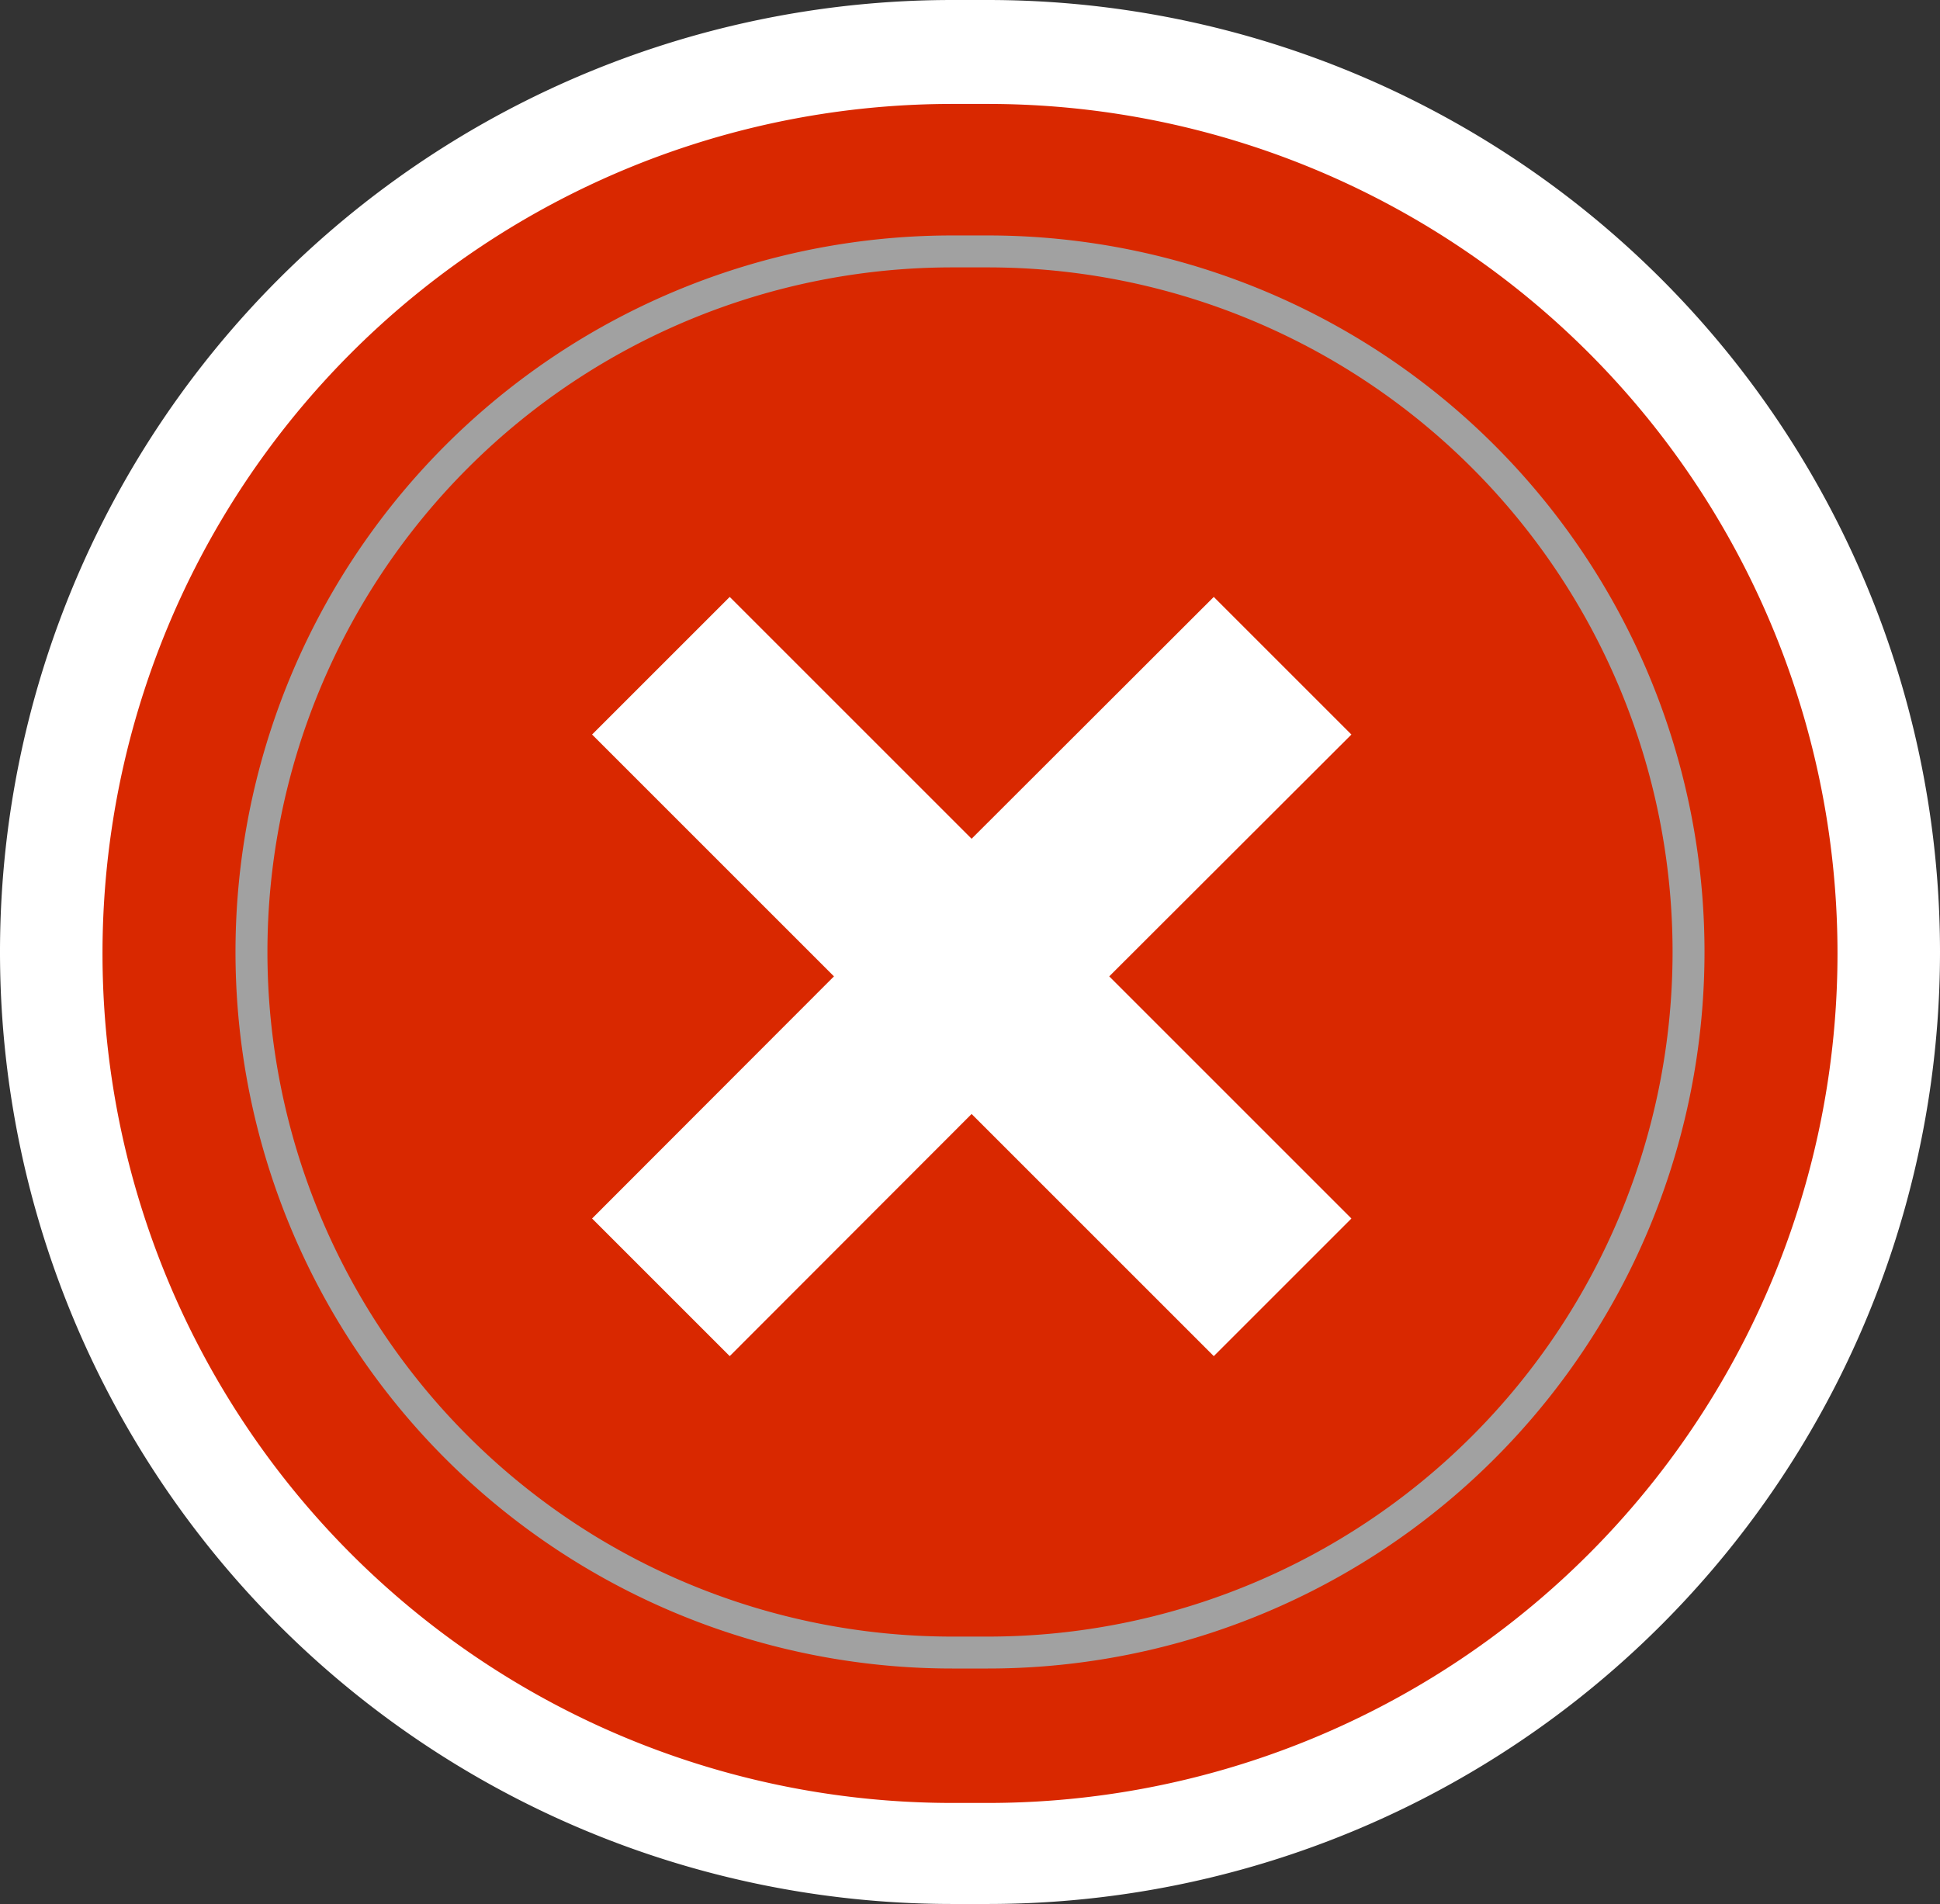
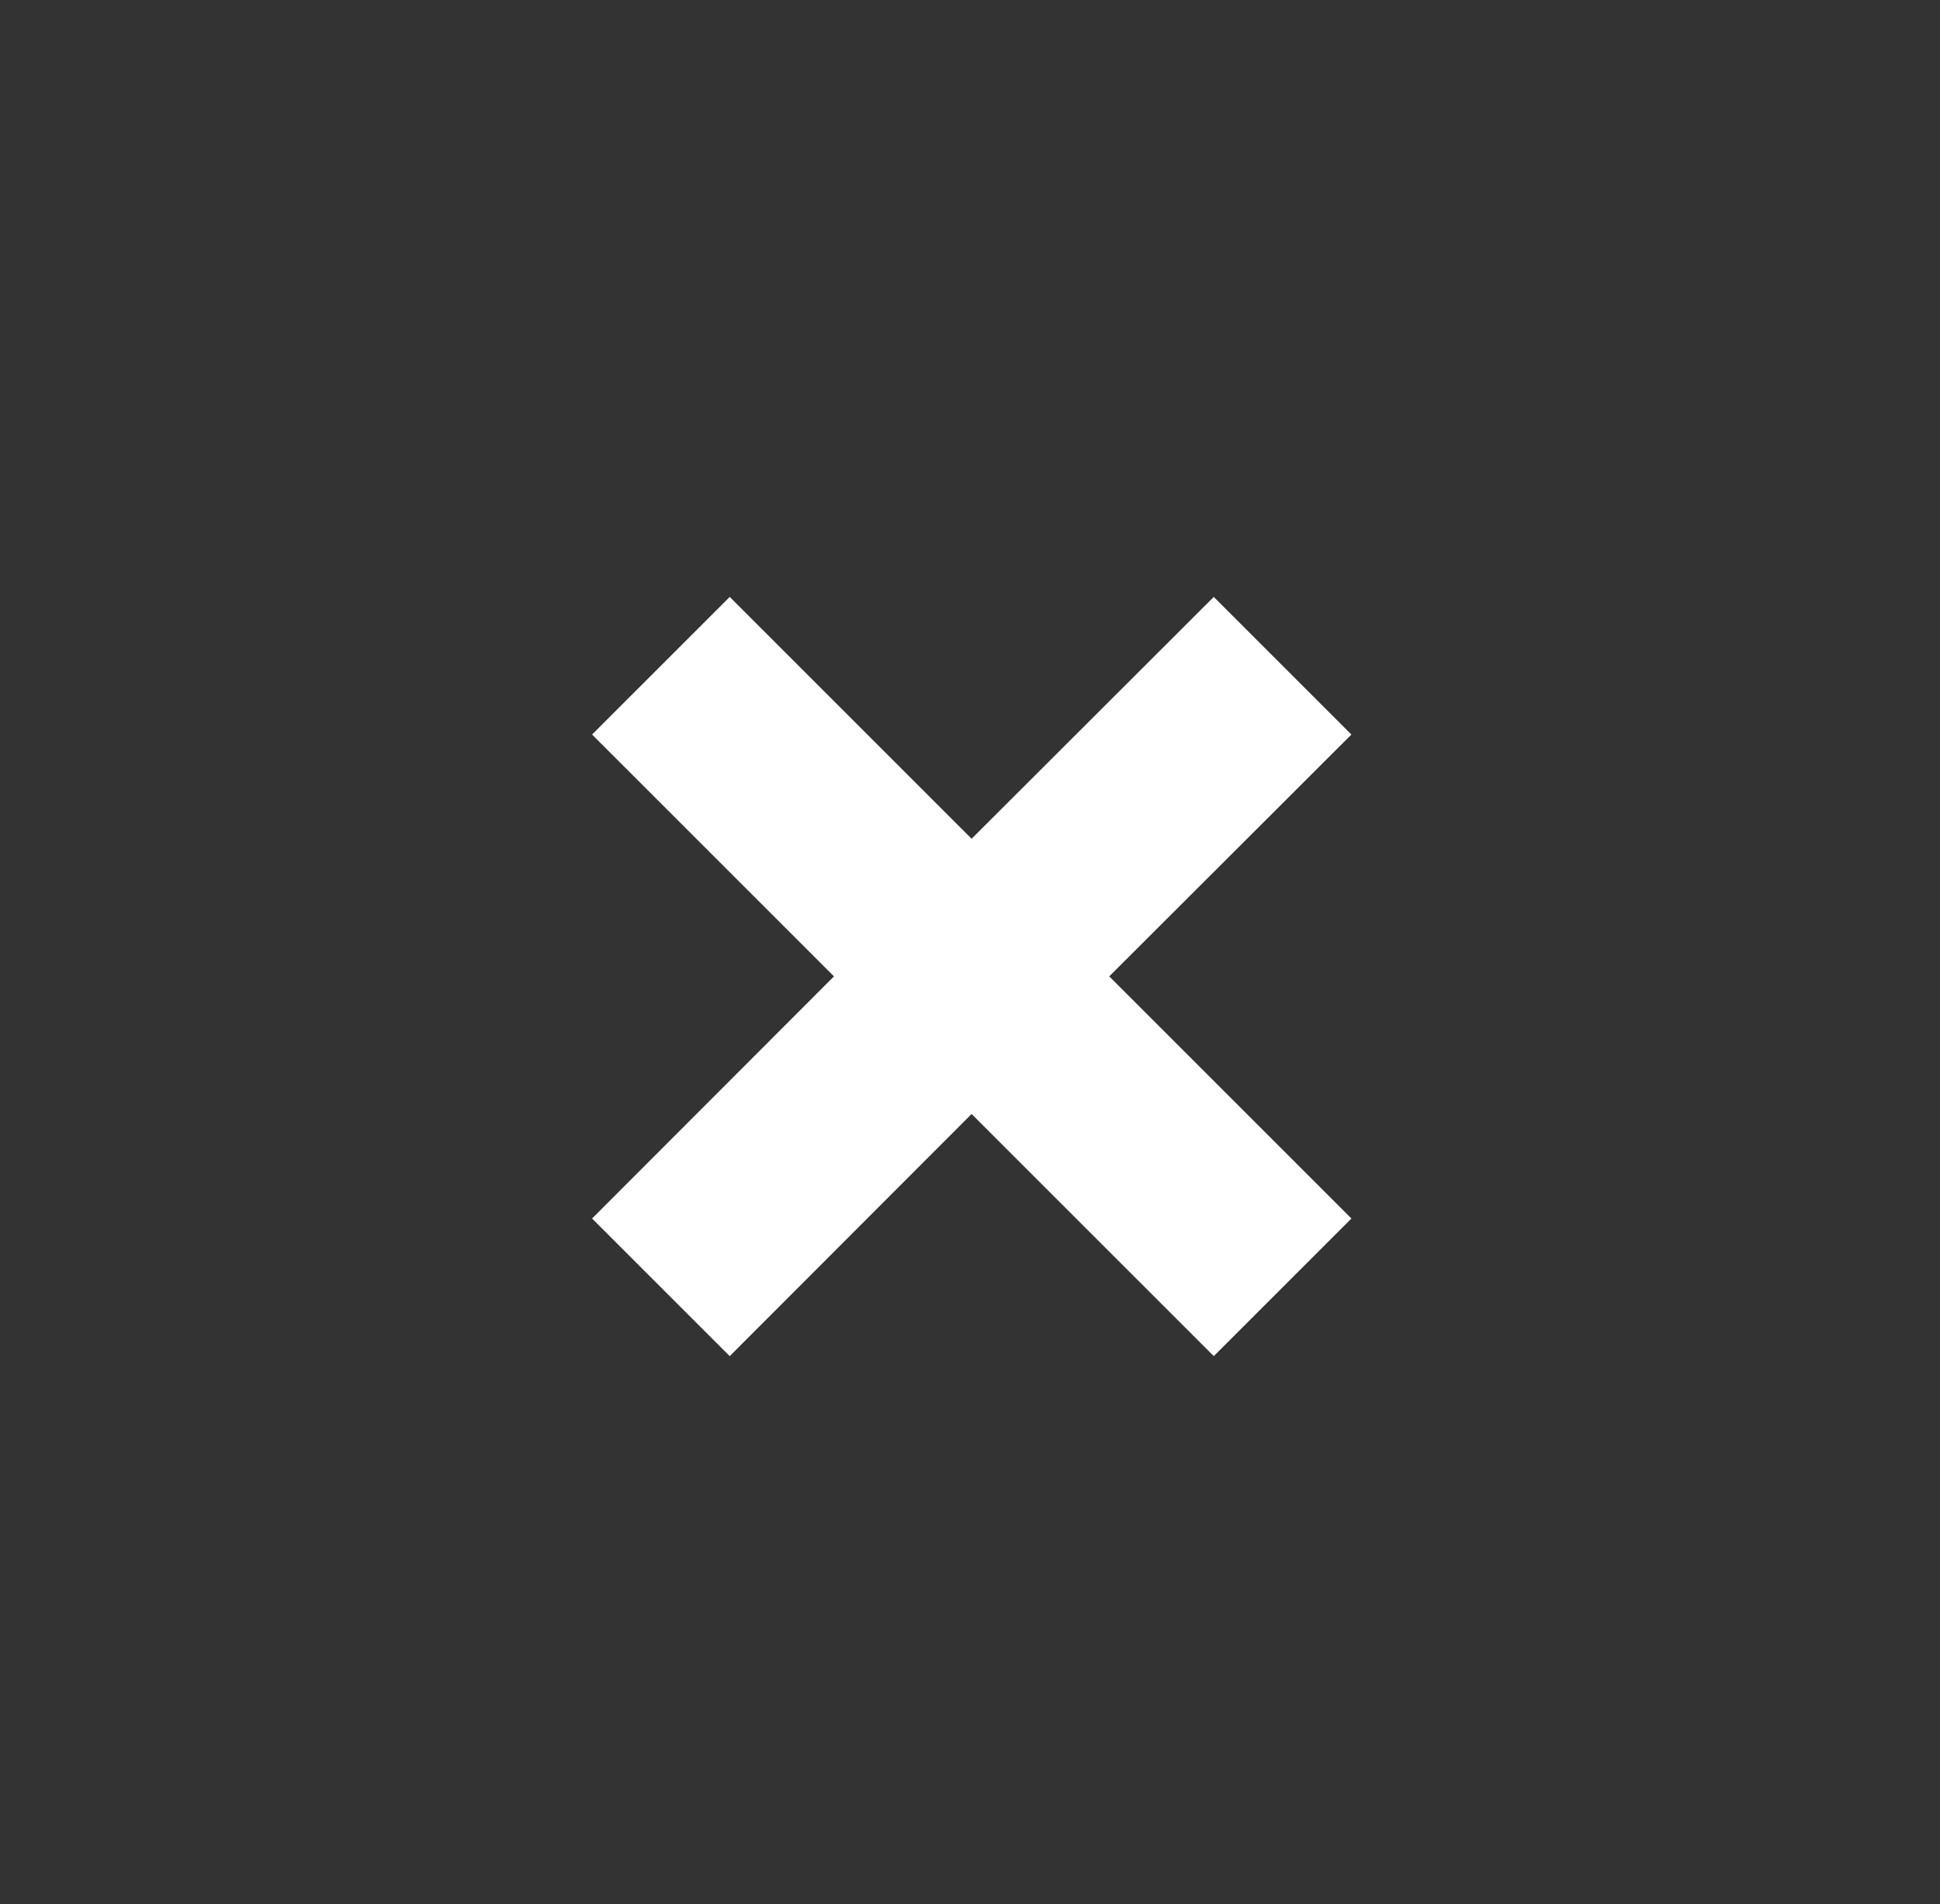
<svg xmlns="http://www.w3.org/2000/svg" viewBox="0 0 66.81 65.58">
  <rect x="0" y="0" width="66.81" height="65.58" fill="#333333" stroke="none" />
  <defs>
    <style>.cls-1{isolation:isolate;}.cls-2{fill:#d92800;}.cls-3{fill:#fff;}.cls-4{fill:#a1a1a1;mix-blend-mode:overlay;}</style>
  </defs>
  <g class="cls-1">
    <g id="Layer_1" data-name="Layer 1">
-       <rect class="cls-2" x="1.77" y="1.77" width="63.28" height="62.05" rx="31.02" />
-       <path class="cls-3" d="M41.65,65.58H40.42A32.79,32.79,0,0,1,40.42,0h1.23a32.79,32.79,0,0,1,0,65.58Zm-1.23-62a29.26,29.26,0,0,0,0,58.52h1.23a29.26,29.26,0,0,0,0-58.52Z" transform="translate(-7.63)" />
-       <path class="cls-4" d="M41.65,9.21a23.58,23.58,0,1,1,0,47.16H40.42a23.58,23.58,0,1,1,0-47.16h1.23m0-1.1H40.42a24.68,24.68,0,1,0,0,49.36h1.23a24.68,24.68,0,0,0,0-49.36Z" transform="translate(-7.63)" />
      <polygon class="cls-3" points="38.2 33.63 46.54 25.3 41.8 20.56 33.46 28.89 25.13 20.56 20.39 25.3 28.72 33.63 20.39 41.97 25.13 46.71 33.46 38.37 41.8 46.71 46.54 41.97 38.2 33.63" />
    </g>
  </g>
</svg>